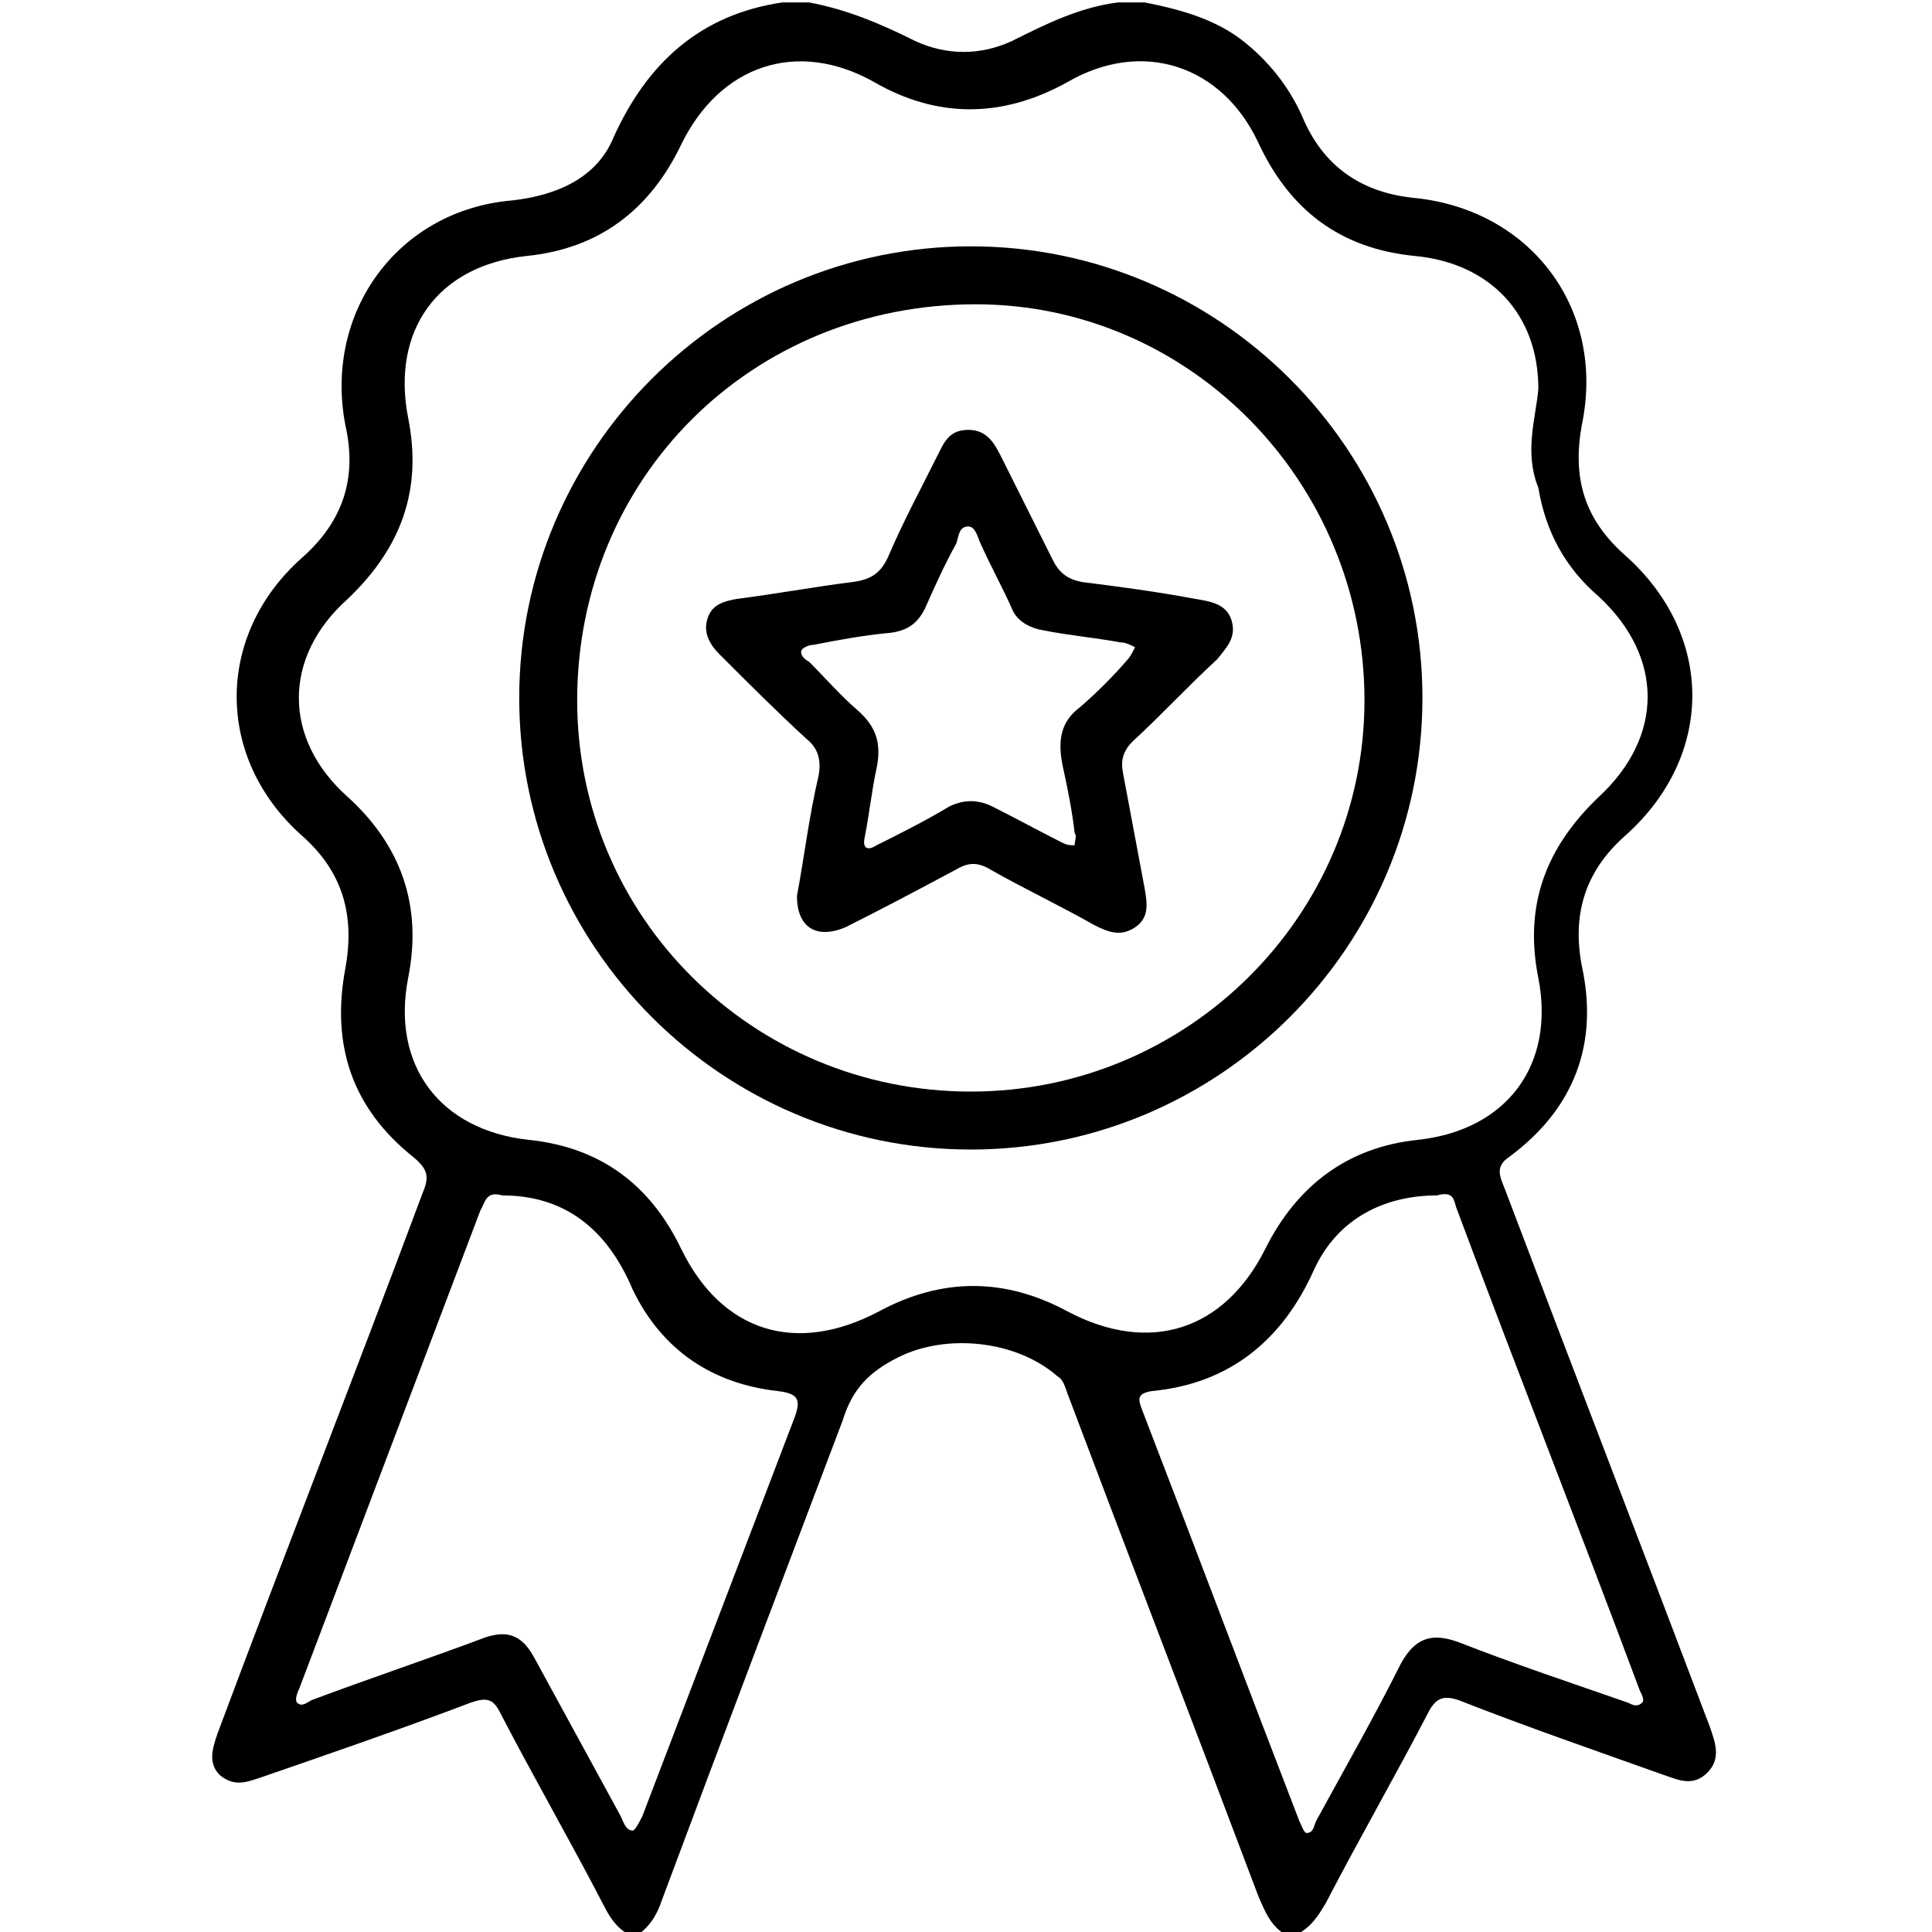
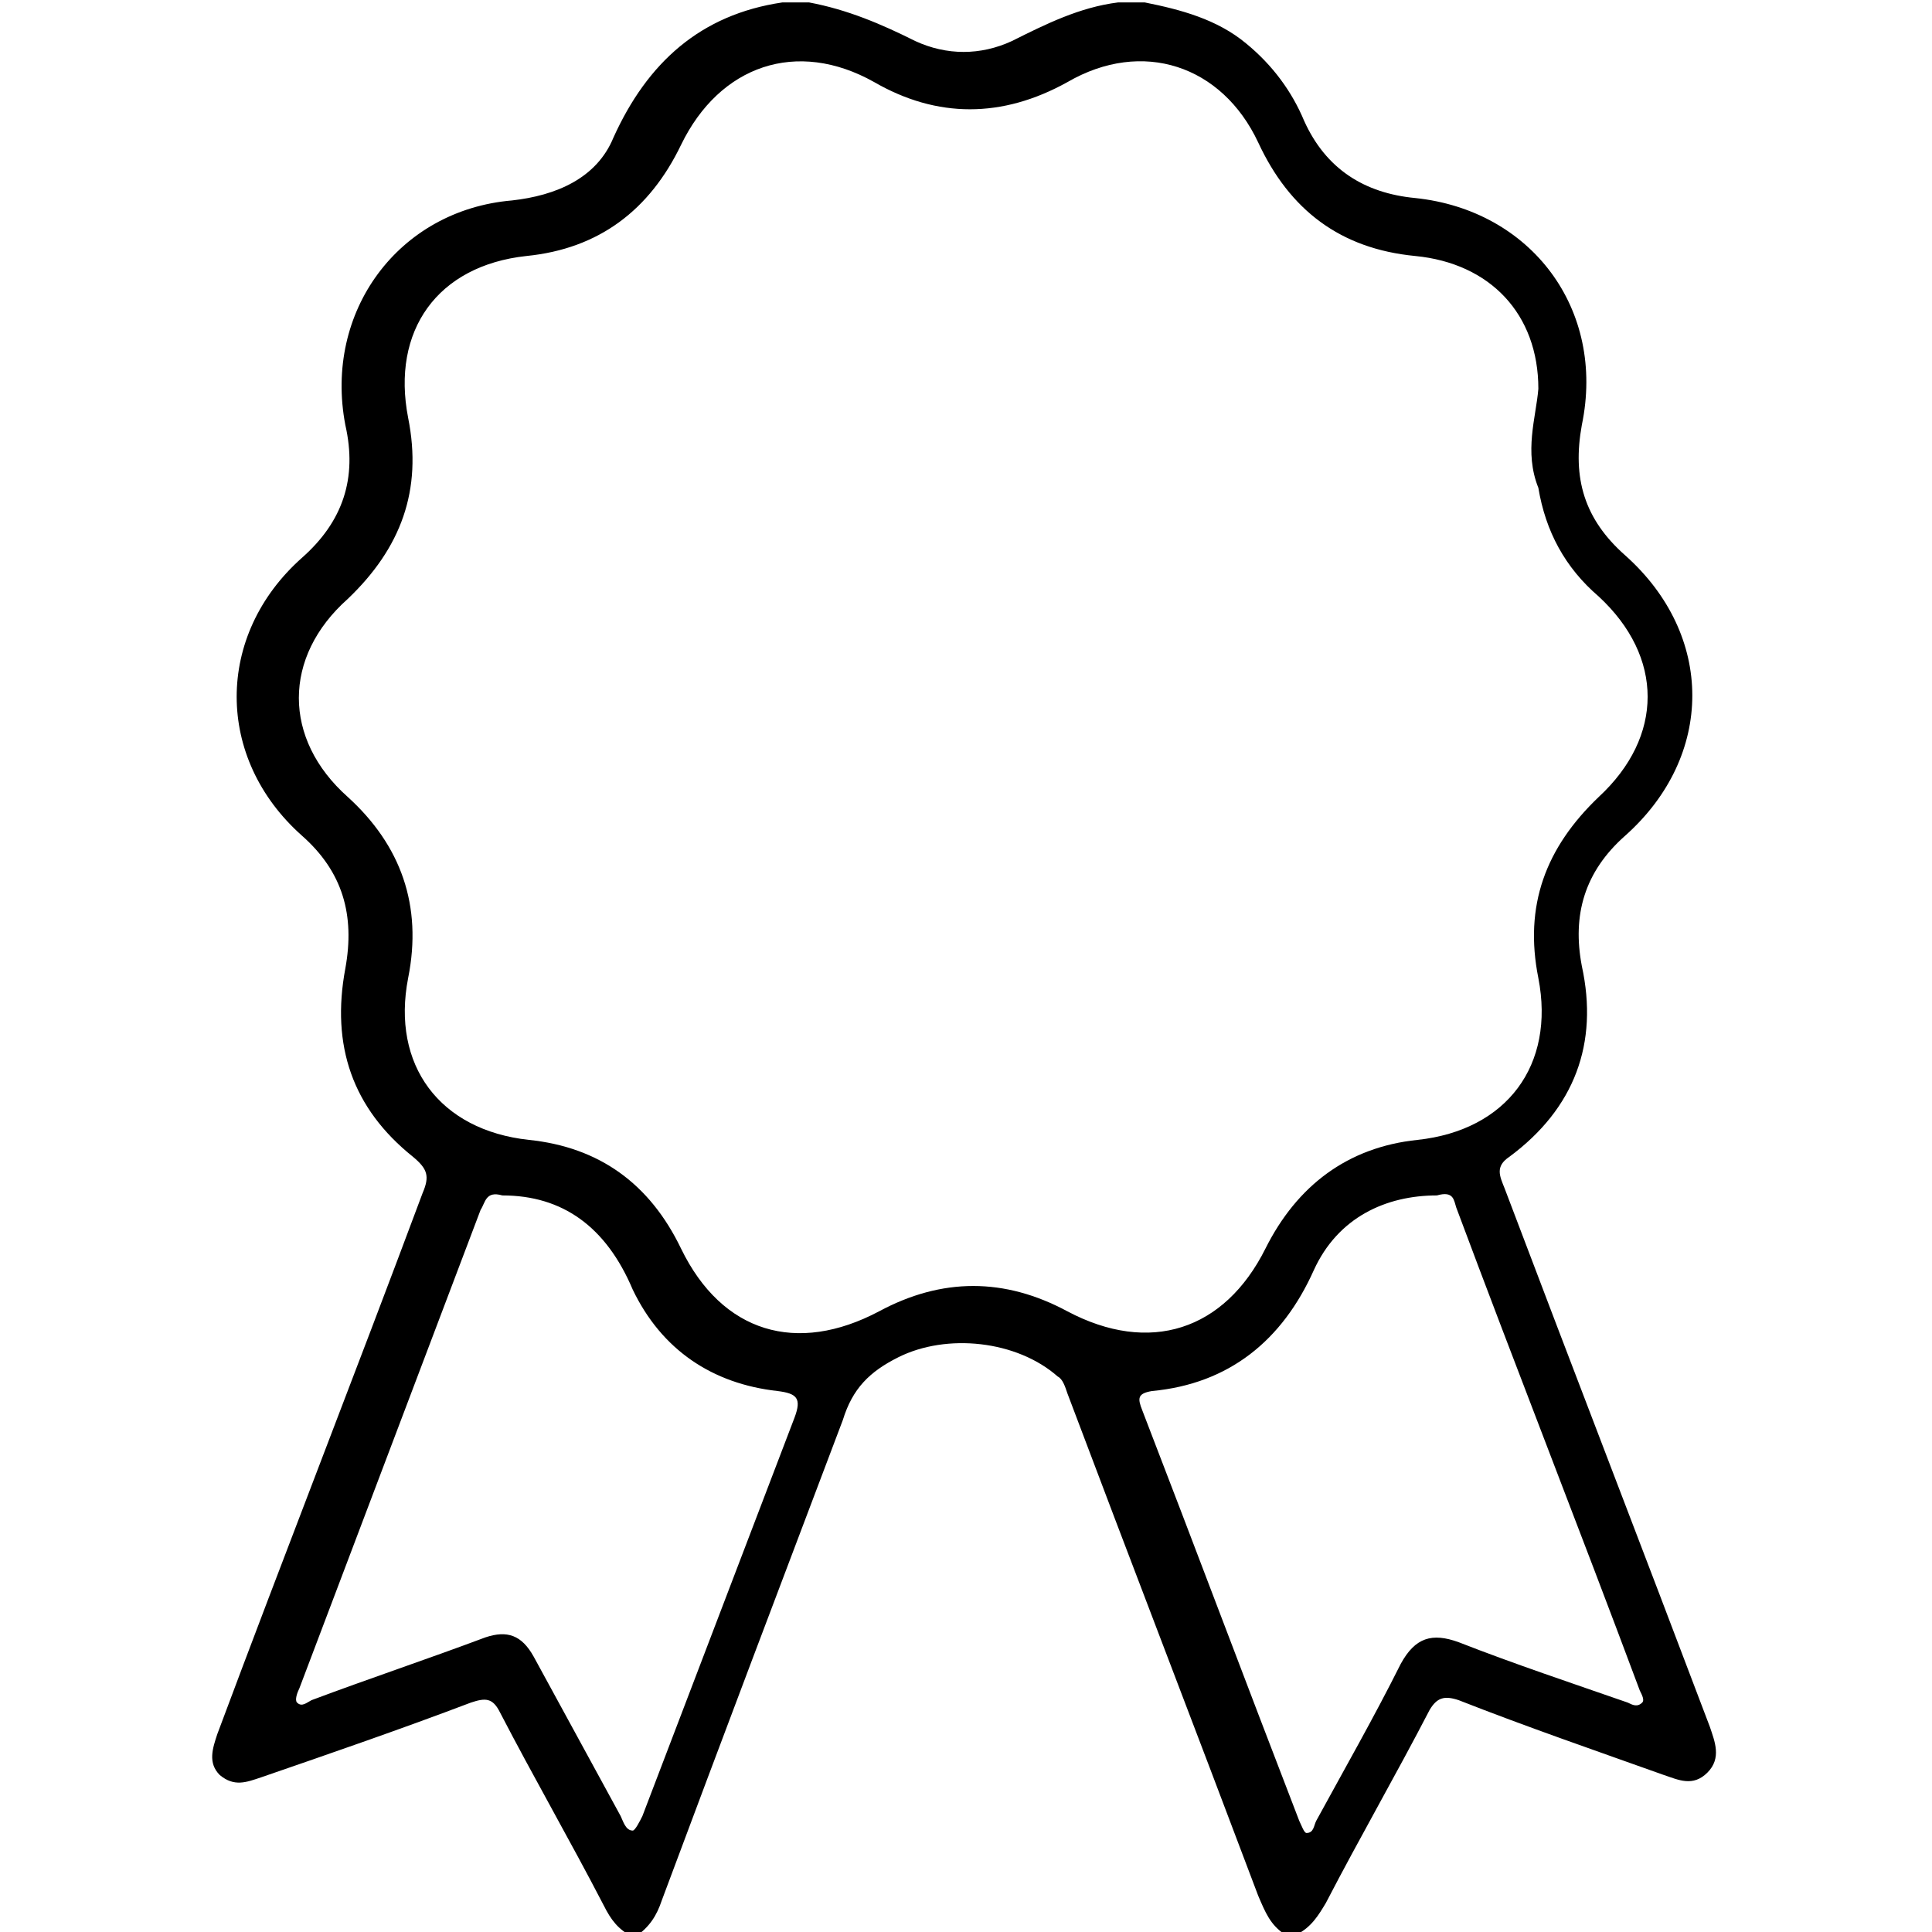
<svg xmlns="http://www.w3.org/2000/svg" version="1.1" id="Calque_1" x="0px" y="0px" viewBox="0 0 80 80" style="enable-background:new 0 0 80 80;" xml:space="preserve">
  <g id="efY3af_1_">
    <g>
      <path d="M26.2,80.2c-0.6-0.3-0.9-0.7-1.2-1.3c-1.4-2.7-2.9-5.3-4.3-8c-0.3-0.6-0.6-0.6-1.2-0.4c-2.9,1.1-5.8,2.1-8.7,3.1 c-0.6,0.2-1.1,0.4-1.7-0.1c-0.5-0.5-0.3-1.1-0.1-1.7c2.8-7.5,5.7-14.9,8.5-22.4c0.3-0.7,0.2-1-0.4-1.5c-2.5-2-3.4-4.6-2.8-7.8 c0.4-2.2-0.1-4-1.8-5.5c-3.6-3.2-3.6-8.3,0-11.5c1.7-1.5,2.3-3.3,1.8-5.5c-0.9-4.7,2.2-8.9,6.9-9.3c1.8-0.2,3.5-0.9,4.2-2.6 c1.4-3.1,3.6-5.1,7-5.6c0.4,0,0.7,0,1.1,0c1.6,0.3,3,0.9,4.4,1.6c1.3,0.6,2.7,0.6,4,0c1.4-0.7,2.8-1.4,4.4-1.6c0.4,0,0.7,0,1.1,0 c1.5,0.3,3,0.7,4.2,1.7c1.1,0.9,1.9,2,2.4,3.2c0.9,2,2.5,3,4.6,3.2c4.8,0.5,7.9,4.6,6.9,9.4c-0.4,2.2,0.1,3.9,1.8,5.4 c3.7,3.3,3.7,8.3,0,11.6c-1.7,1.5-2.2,3.3-1.8,5.4c0.7,3.2-0.3,5.9-3,7.9c-0.6,0.4-0.4,0.8-0.2,1.3c2.8,7.4,5.7,14.9,8.5,22.3 c0.2,0.6,0.5,1.3-0.1,1.9c-0.6,0.6-1.2,0.3-1.8,0.1c-2.8-1-5.7-2-8.5-3.1c-0.6-0.2-0.9-0.1-1.2,0.4c-1.4,2.7-2.9,5.3-4.3,8 c-0.3,0.5-0.6,1-1.2,1.3c-0.2,0-0.3,0-0.5,0c-0.6-0.4-0.8-0.9-1.1-1.6c-2.6-6.9-5.3-13.9-7.9-20.8c-0.1-0.3-0.2-0.6-0.4-0.7 c-1.7-1.5-4.6-1.8-6.6-0.8c-1.2,0.6-1.9,1.3-2.3,2.6c-2.5,6.6-5,13.2-7.5,19.9c-0.2,0.6-0.5,1.1-1.1,1.5 C26.6,80.2,26.4,80.2,26.2,80.2z M63.7,16.1c0-3.1-2-5.2-5.1-5.5c-3.1-0.3-5.2-1.9-6.5-4.7c-1.5-3.2-4.8-4.3-7.9-2.5 c-2.7,1.5-5.4,1.5-8,0c-3.2-1.8-6.4-0.7-8,2.6c-1.3,2.7-3.4,4.3-6.4,4.6c-3.7,0.4-5.6,3.1-4.9,6.7c0.6,3-0.3,5.4-2.5,7.5 c-2.7,2.4-2.7,5.8,0,8.2c2.2,2,3.1,4.5,2.5,7.5c-0.7,3.6,1.3,6.3,5,6.7c2.9,0.3,5,1.8,6.3,4.5c1.7,3.5,4.8,4.4,8.2,2.6 c2.6-1.4,5.2-1.4,7.8,0c3.4,1.8,6.5,0.8,8.2-2.6c1.3-2.6,3.4-4.2,6.3-4.5c3.7-0.4,5.7-3.1,5-6.7c-0.6-3,0.3-5.4,2.5-7.5 c2.7-2.5,2.7-5.8,0-8.3c-1.4-1.2-2.2-2.7-2.5-4.5C63.1,18.7,63.6,17.3,63.7,16.1z M20.8,49.5c-0.7-0.2-0.7,0.3-0.9,0.6 c-2.5,6.6-5,13.2-7.5,19.8c-0.1,0.2-0.2,0.5-0.1,0.6c0.2,0.2,0.4,0,0.6-0.1c2.4-0.9,4.8-1.7,7.2-2.6c0.9-0.3,1.5-0.1,2,0.8 c1.2,2.2,2.4,4.4,3.6,6.6c0.1,0.2,0.2,0.6,0.5,0.6c0.1,0,0.3-0.4,0.4-0.6c2.1-5.5,4.2-11,6.3-16.5c0.3-0.8,0.1-1-0.7-1.1 c-2.7-0.3-4.8-1.7-6-4.2C25.1,50.8,23.3,49.5,20.8,49.5z M59.5,49.5c-2.1,0-4.1,0.9-5.1,3.1c-1.3,2.9-3.5,4.7-6.7,5 c-0.6,0.1-0.6,0.3-0.4,0.8c2.2,5.7,4.3,11.3,6.5,17c0.1,0.2,0.2,0.5,0.3,0.5c0.3,0,0.3-0.3,0.4-0.5c1.2-2.2,2.4-4.3,3.5-6.5 c0.6-1.1,1.3-1.3,2.4-0.9c2.3,0.9,4.7,1.7,7,2.5c0.2,0.1,0.4,0.2,0.6,0c0.1-0.1,0-0.3-0.1-0.5c-2.5-6.7-5.1-13.3-7.6-20 C60.2,49.7,60.2,49.3,59.5,49.5z" />
-       <path d="M21.5,28.9c0-10.3,8.4-18.7,18.7-18.7c10.3,0,18.7,8.4,18.7,18.7c0,10.3-8.4,18.7-18.7,18.7 C29.9,47.6,21.5,39.2,21.5,28.9z M40.2,45.2c9,0,16.3-7.3,16.3-16.2c0-9-7.2-16.4-16.1-16.4c-9.3,0-16.5,7.2-16.5,16.4 C23.9,38,31.2,45.2,40.2,45.2z" />
-       <path d="M33,37.1c0.3-1.6,0.5-3.3,0.9-5c0.1-0.6,0-1.1-0.5-1.5c-1.2-1.1-2.4-2.3-3.6-3.5c-0.4-0.4-0.7-0.9-0.5-1.5 c0.2-0.6,0.7-0.7,1.2-0.8c1.6-0.2,3.2-0.5,4.8-0.7c0.8-0.1,1.2-0.4,1.5-1.1c0.6-1.4,1.3-2.7,2-4.1c0.3-0.6,0.5-1.1,1.3-1.1 c0.8,0,1.1,0.6,1.4,1.2c0.7,1.4,1.4,2.8,2.1,4.2c0.3,0.6,0.7,0.8,1.2,0.9c1.6,0.2,3.1,0.4,4.7,0.7c0.6,0.1,1.3,0.2,1.5,0.9 c0.2,0.7-0.2,1.1-0.6,1.6c-1.2,1.1-2.3,2.3-3.5,3.4c-0.4,0.4-0.5,0.8-0.4,1.3c0.3,1.6,0.6,3.2,0.9,4.8c0.1,0.6,0.2,1.2-0.4,1.6 c-0.6,0.4-1.1,0.2-1.7-0.1c-1.4-0.8-2.9-1.5-4.3-2.3c-0.5-0.3-0.9-0.3-1.4,0c-1.5,0.8-3,1.6-4.6,2.4C33.8,38.9,33,38.4,33,37.1z M35.8,34.7c-0.1,0.5,0.2,0.5,0.5,0.3c1-0.5,2-1,3-1.6c0.6-0.3,1.2-0.3,1.8,0c1,0.5,1.9,1,2.9,1.5c0.2,0.1,0.3,0.1,0.5,0.1 c0-0.2,0.1-0.4,0-0.5c-0.1-0.9-0.3-1.9-0.5-2.8c-0.2-1-0.1-1.8,0.7-2.4c0.7-0.6,1.4-1.3,2-2c0.1-0.1,0.2-0.3,0.3-0.5 c-0.2-0.1-0.4-0.2-0.6-0.2c-1.1-0.2-2.2-0.3-3.2-0.5c-0.6-0.1-1.1-0.4-1.3-0.9c-0.4-0.9-0.9-1.8-1.3-2.7c-0.1-0.2-0.2-0.7-0.5-0.7 c-0.4,0-0.4,0.4-0.5,0.7c-0.5,0.9-0.9,1.8-1.3,2.7c-0.3,0.6-0.7,0.9-1.4,1c-1.1,0.1-2.2,0.3-3.2,0.5c-0.2,0-0.4,0.1-0.5,0.2 c-0.1,0.2,0.1,0.4,0.3,0.5c0.7,0.7,1.3,1.4,2,2c0.8,0.7,1,1.4,0.8,2.4C36.1,32.7,36,33.7,35.8,34.7z" />
    </g>
  </g>
</svg>